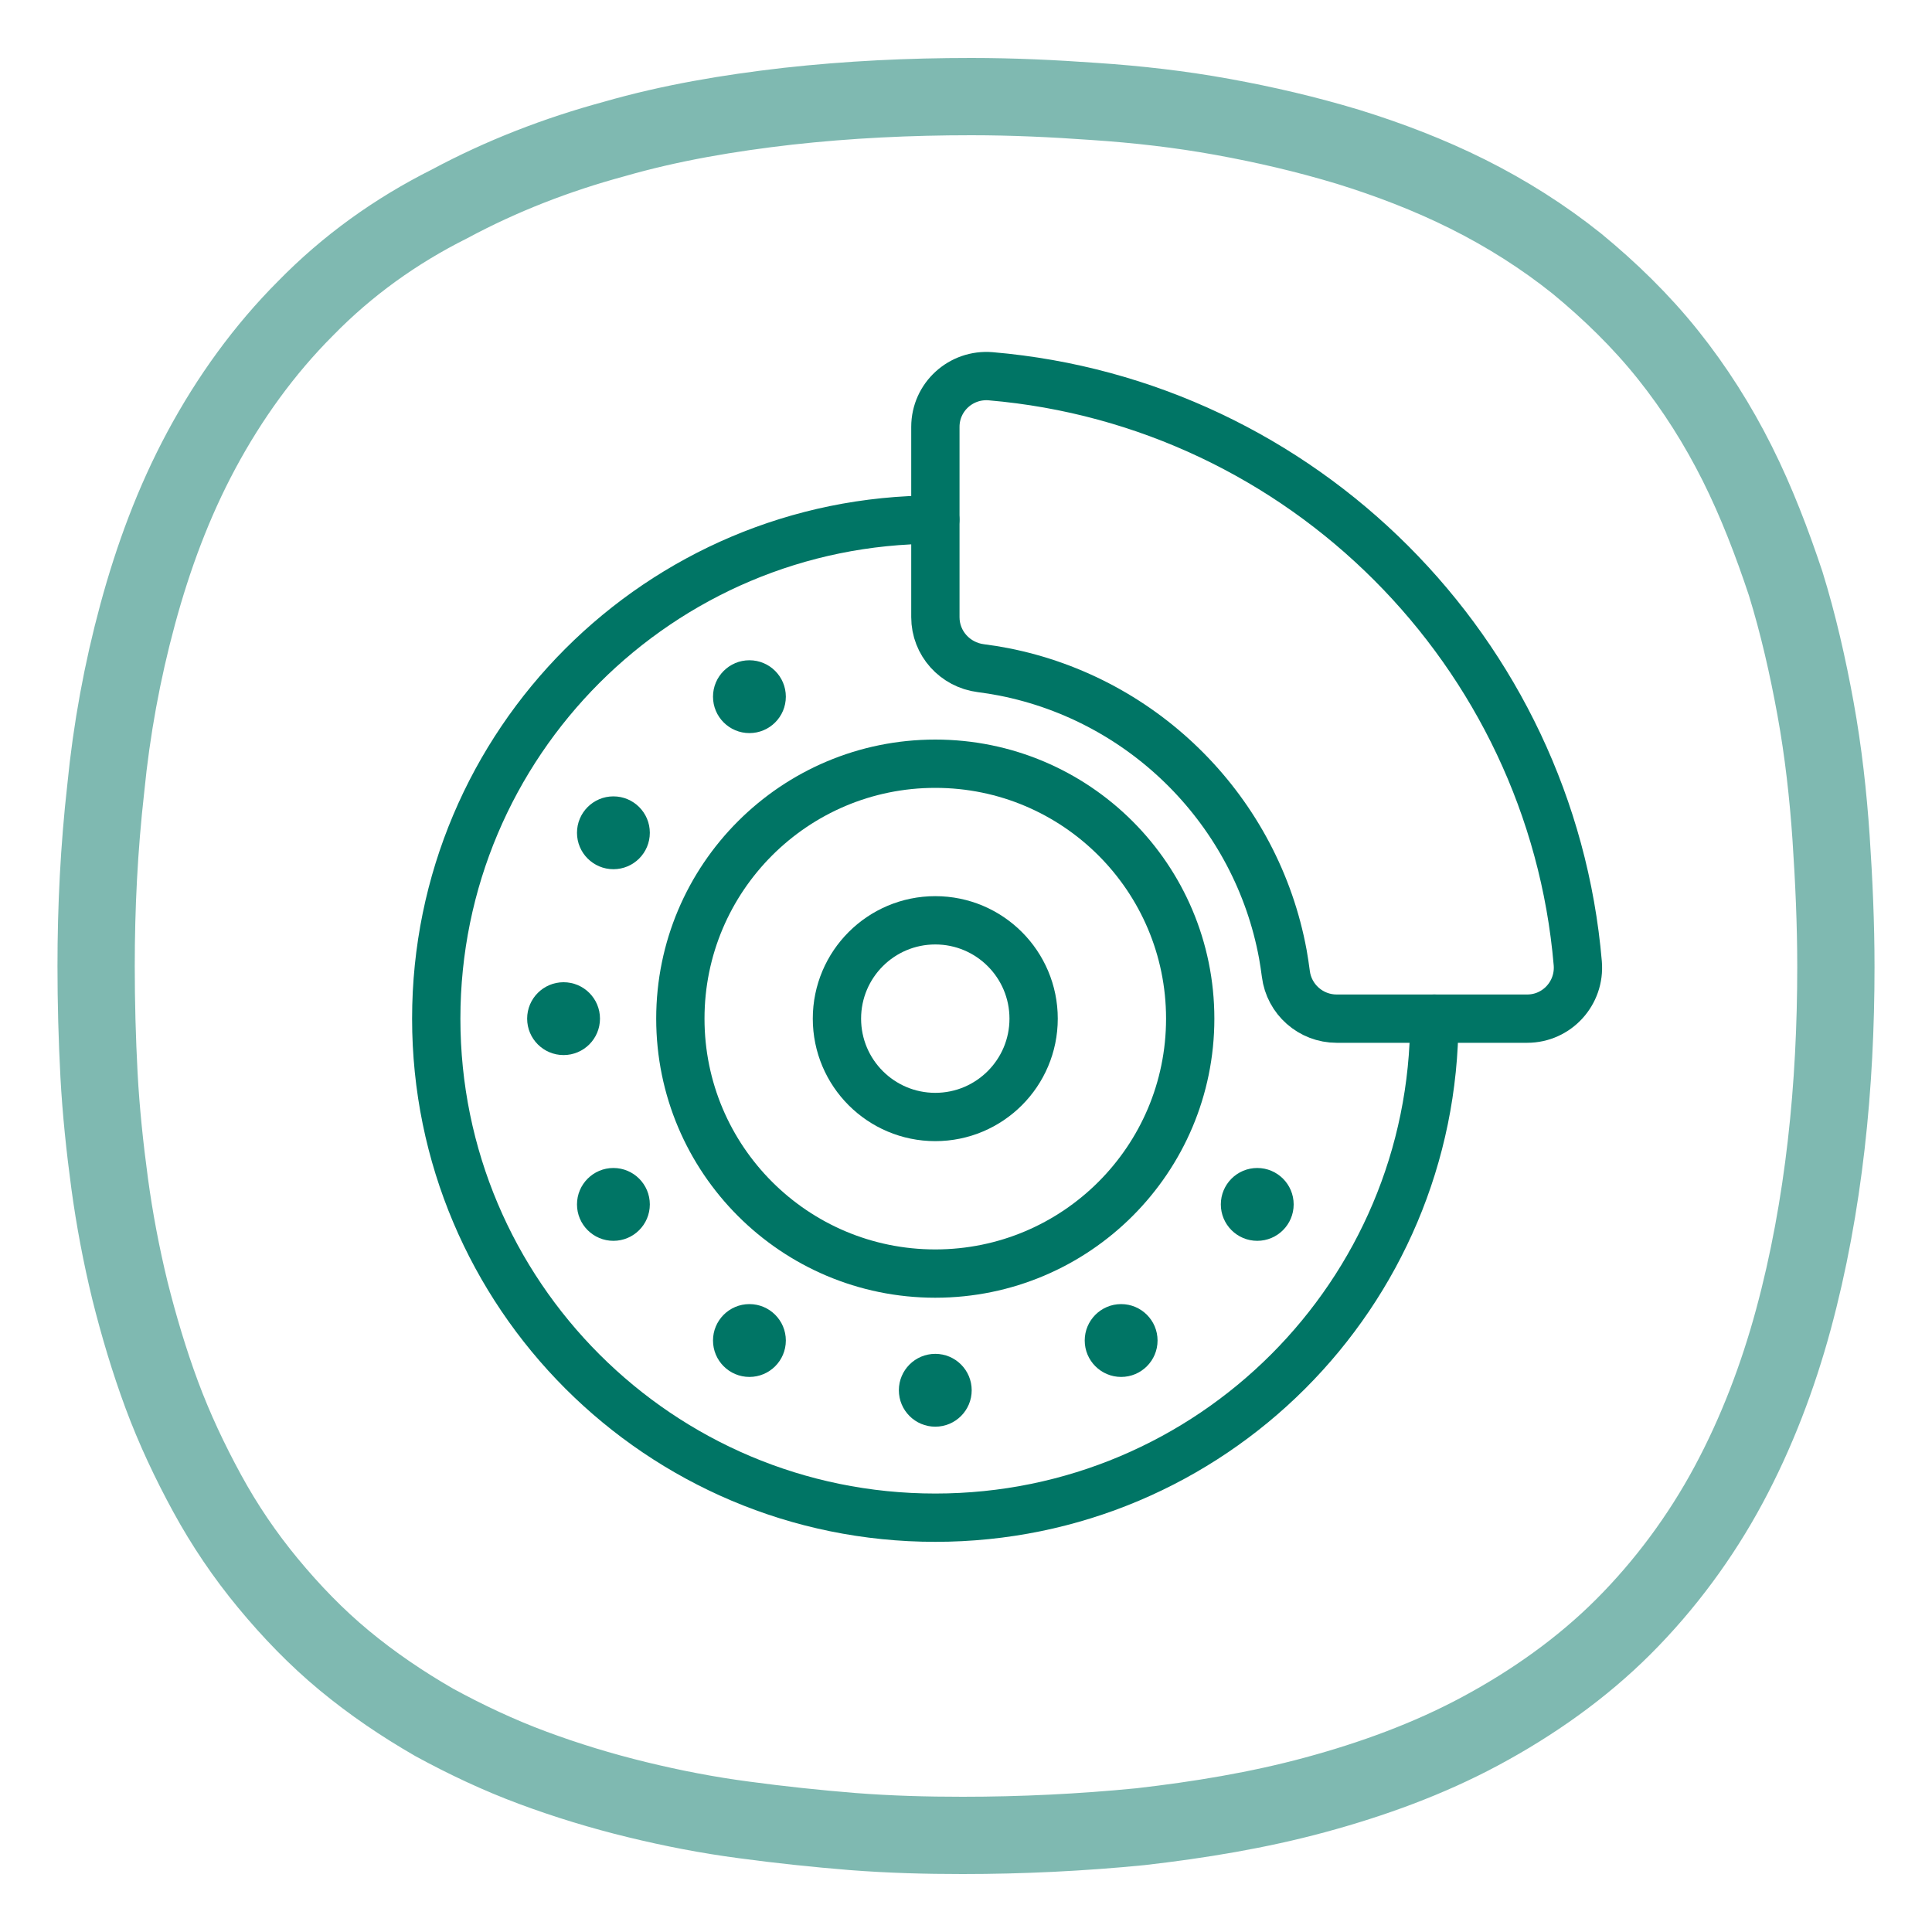
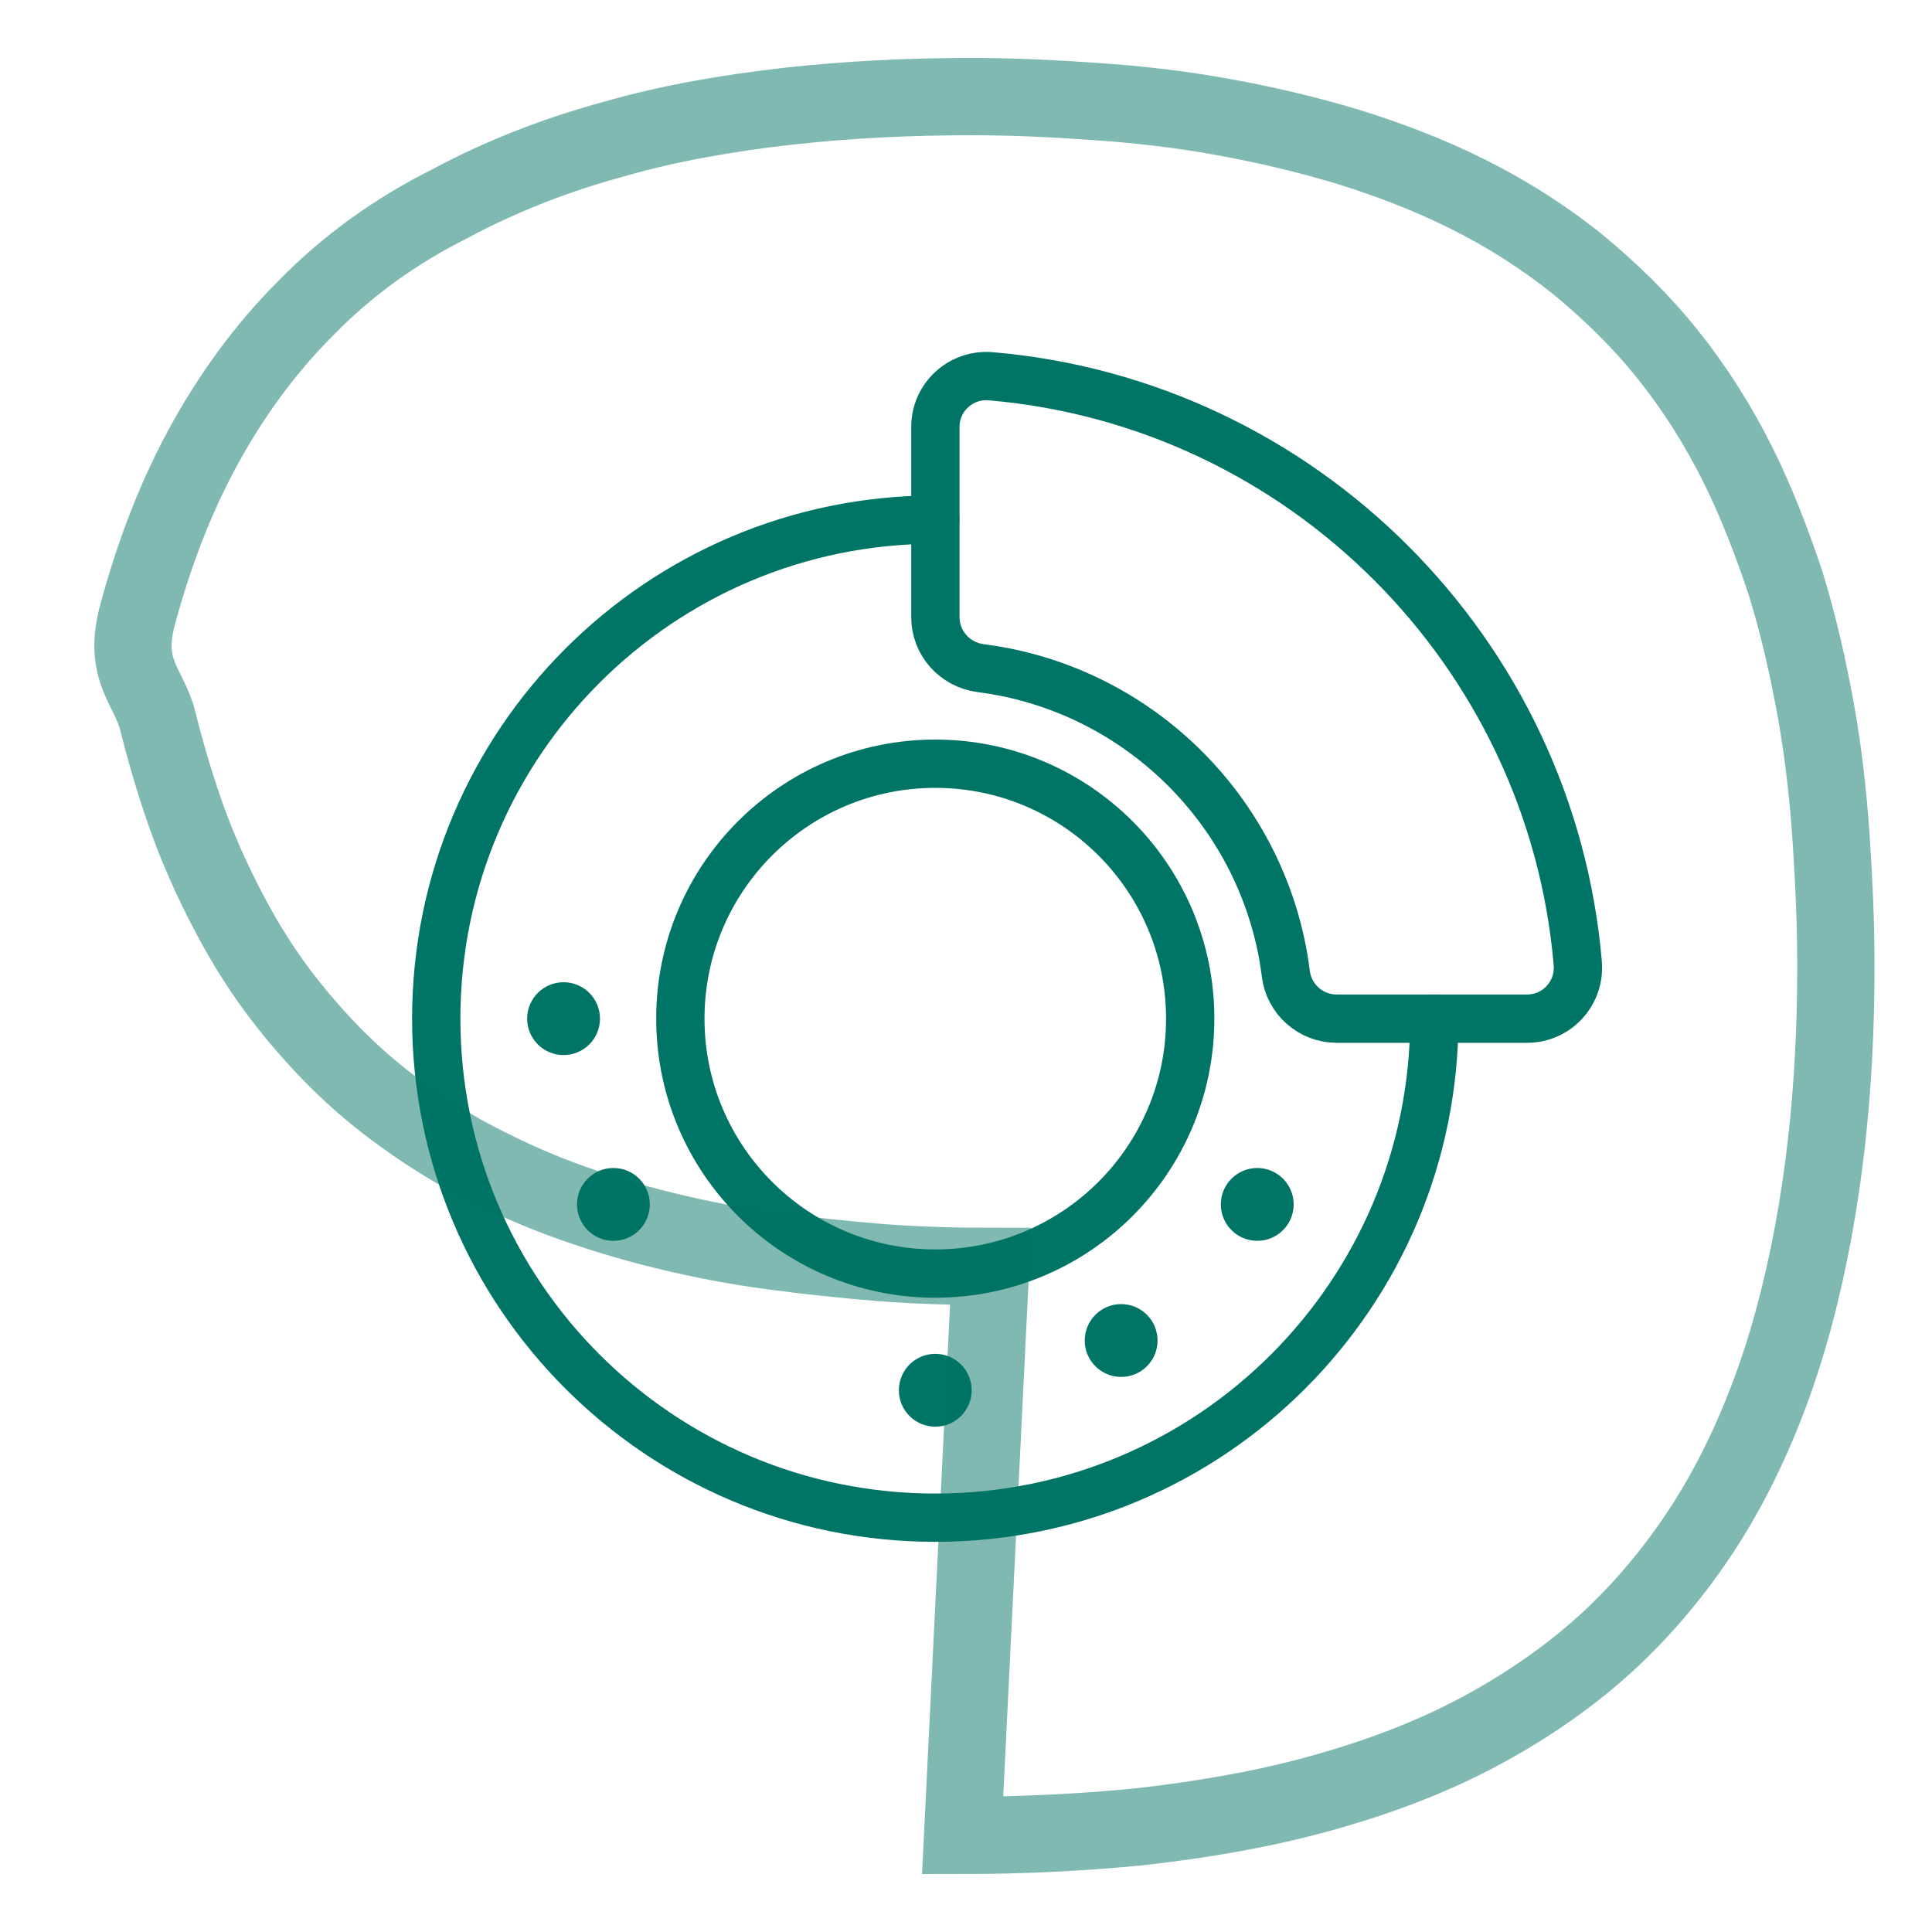
<svg xmlns="http://www.w3.org/2000/svg" id="Vrstva_1" data-name="Vrstva 1" viewBox="0 0 200 200">
  <defs>
    <style>
      .cls-1 {
        fill: #007565;
      }

      .cls-2 {
        stroke-linecap: round;
        stroke-width: 5px;
      }

      .cls-2, .cls-3 {
        fill: none;
        stroke: #007565;
        stroke-miterlimit: 10;
      }

      .cls-3 {
        opacity: .5;
        stroke-width: 8px;
      }
    </style>
  </defs>
  <g>
    <circle class="cls-2" cx="96.82" cy="105.45" r="26.39" />
    <path class="cls-2" d="M148.48,105.45c0,28.53-23.13,51.66-51.66,51.66s-51.66-23.13-51.66-51.66,23.13-51.66,51.66-51.66" />
    <g>
-       <circle class="cls-1" cx="77.58" cy="138.77" r="3.77" />
      <circle class="cls-1" cx="63.5" cy="124.68" r="3.77" />
      <circle class="cls-1" cx="58.34" cy="105.45" r="3.77" />
      <g>
        <circle class="cls-1" cx="130.15" cy="124.68" r="3.77" />
-         <circle class="cls-1" cx="63.5" cy="86.21" r="3.77" />
      </g>
      <g>
        <circle class="cls-1" cx="116.06" cy="138.77" r="3.77" />
-         <circle class="cls-1" cx="77.58" cy="72.12" r="3.77" />
      </g>
      <circle class="cls-1" cx="96.82" cy="143.92" r="3.77" />
    </g>
    <path class="cls-2" d="M158.08,105.45h-19.71c-2.67,0-4.93-1.99-5.26-4.64-.09-.68-.19-1.36-.31-2.03-2.71-14.72-14.23-26.35-28.89-29.23-.78-.15-1.57-.28-2.37-.38-2.68-.34-4.71-2.58-4.71-5.28v-19.7c0-3.09,2.65-5.5,5.73-5.24,32.24,2.75,58.02,28.53,60.77,60.77,.26,3.08-2.15,5.73-5.24,5.73Z" />
-     <circle class="cls-2" cx="96.82" cy="105.45" r="10.18" />
  </g>
-   <path class="cls-3" d="M99.65,190c6.1,0,12.3-.3,18.4-.9,6.1-.7,12.2-1.7,18.1-3.3,5.9-1.6,11.7-3.7,17.1-6.6,5.4-2.9,10.5-6.5,14.8-10.8,4.3-4.3,8-9.3,10.9-14.7s5.1-11.2,6.7-17.1c1.6-5.9,2.7-12,3.4-18.1,.7-6.1,1-12.3,1-18.4,0-4.5-.2-8.9-.5-13.4-.3-4.4-.8-8.9-1.6-13.3s-1.8-8.8-3.1-13c-1.4-4.2-3-8.4-5-12.4s-4.4-7.8-7.2-11.3-6-6.6-9.4-9.4c-3.5-2.8-7.3-5.2-11.3-7.2s-8.2-3.6-12.4-4.9c-4.3-1.3-8.6-2.3-13-3.1-4.4-.8-8.8-1.3-13.3-1.6-4.2-.3-8.4-.5-12.7-.5-6.4,0-12.7,.3-19,1-6.1,.7-12.1,1.7-18,3.4-5.9,1.6-11.6,3.8-17,6.7-5.6,2.8-10.6,6.4-14.9,10.8-4.3,4.3-7.9,9.3-10.8,14.7s-5,11.1-6.6,17c-1.6,5.9-2.7,11.9-3.3,18-.7,6.2-1,12.3-1,18.4,0,3.8,.1,7.5,.3,11.3,.2,3.7,.6,7.5,1.1,11.2s1.2,7.4,2.1,11.1c.9,3.6,2,7.3,3.3,10.8s2.9,6.9,4.7,10.2,3.9,6.4,6.3,9.3c2.4,2.9,5,5.6,7.9,8s6,4.5,9.3,6.4c3.3,1.8,6.7,3.4,10.2,4.7s7.1,2.4,10.8,3.3c3.7,.9,7.3,1.6,11.1,2.1,3.7,.5,7.5,.9,11.2,1.2,3.9,.3,7.6,.4,11.4,.4Z" />
+   <path class="cls-3" d="M99.65,190c6.1,0,12.3-.3,18.4-.9,6.1-.7,12.2-1.7,18.1-3.3,5.9-1.6,11.7-3.7,17.1-6.6,5.4-2.9,10.5-6.5,14.8-10.8,4.3-4.3,8-9.3,10.9-14.7s5.1-11.2,6.7-17.1c1.6-5.9,2.7-12,3.4-18.1,.7-6.1,1-12.3,1-18.4,0-4.5-.2-8.9-.5-13.4-.3-4.4-.8-8.9-1.6-13.3s-1.8-8.8-3.1-13c-1.4-4.2-3-8.4-5-12.4s-4.4-7.8-7.2-11.3-6-6.6-9.4-9.4c-3.5-2.8-7.3-5.2-11.3-7.2s-8.2-3.6-12.4-4.9c-4.3-1.3-8.6-2.3-13-3.1-4.4-.8-8.8-1.3-13.3-1.6-4.2-.3-8.4-.5-12.7-.5-6.4,0-12.7,.3-19,1-6.1,.7-12.1,1.7-18,3.4-5.9,1.6-11.6,3.8-17,6.7-5.6,2.8-10.6,6.4-14.9,10.8-4.3,4.3-7.9,9.3-10.8,14.7s-5,11.1-6.6,17s1.2,7.4,2.1,11.1c.9,3.6,2,7.3,3.3,10.8s2.9,6.9,4.7,10.2,3.9,6.4,6.3,9.3c2.4,2.9,5,5.6,7.9,8s6,4.5,9.3,6.4c3.3,1.8,6.7,3.4,10.2,4.7s7.1,2.4,10.8,3.3c3.7,.9,7.3,1.6,11.1,2.1,3.7,.5,7.5,.9,11.2,1.2,3.9,.3,7.6,.4,11.4,.4Z" />
</svg>